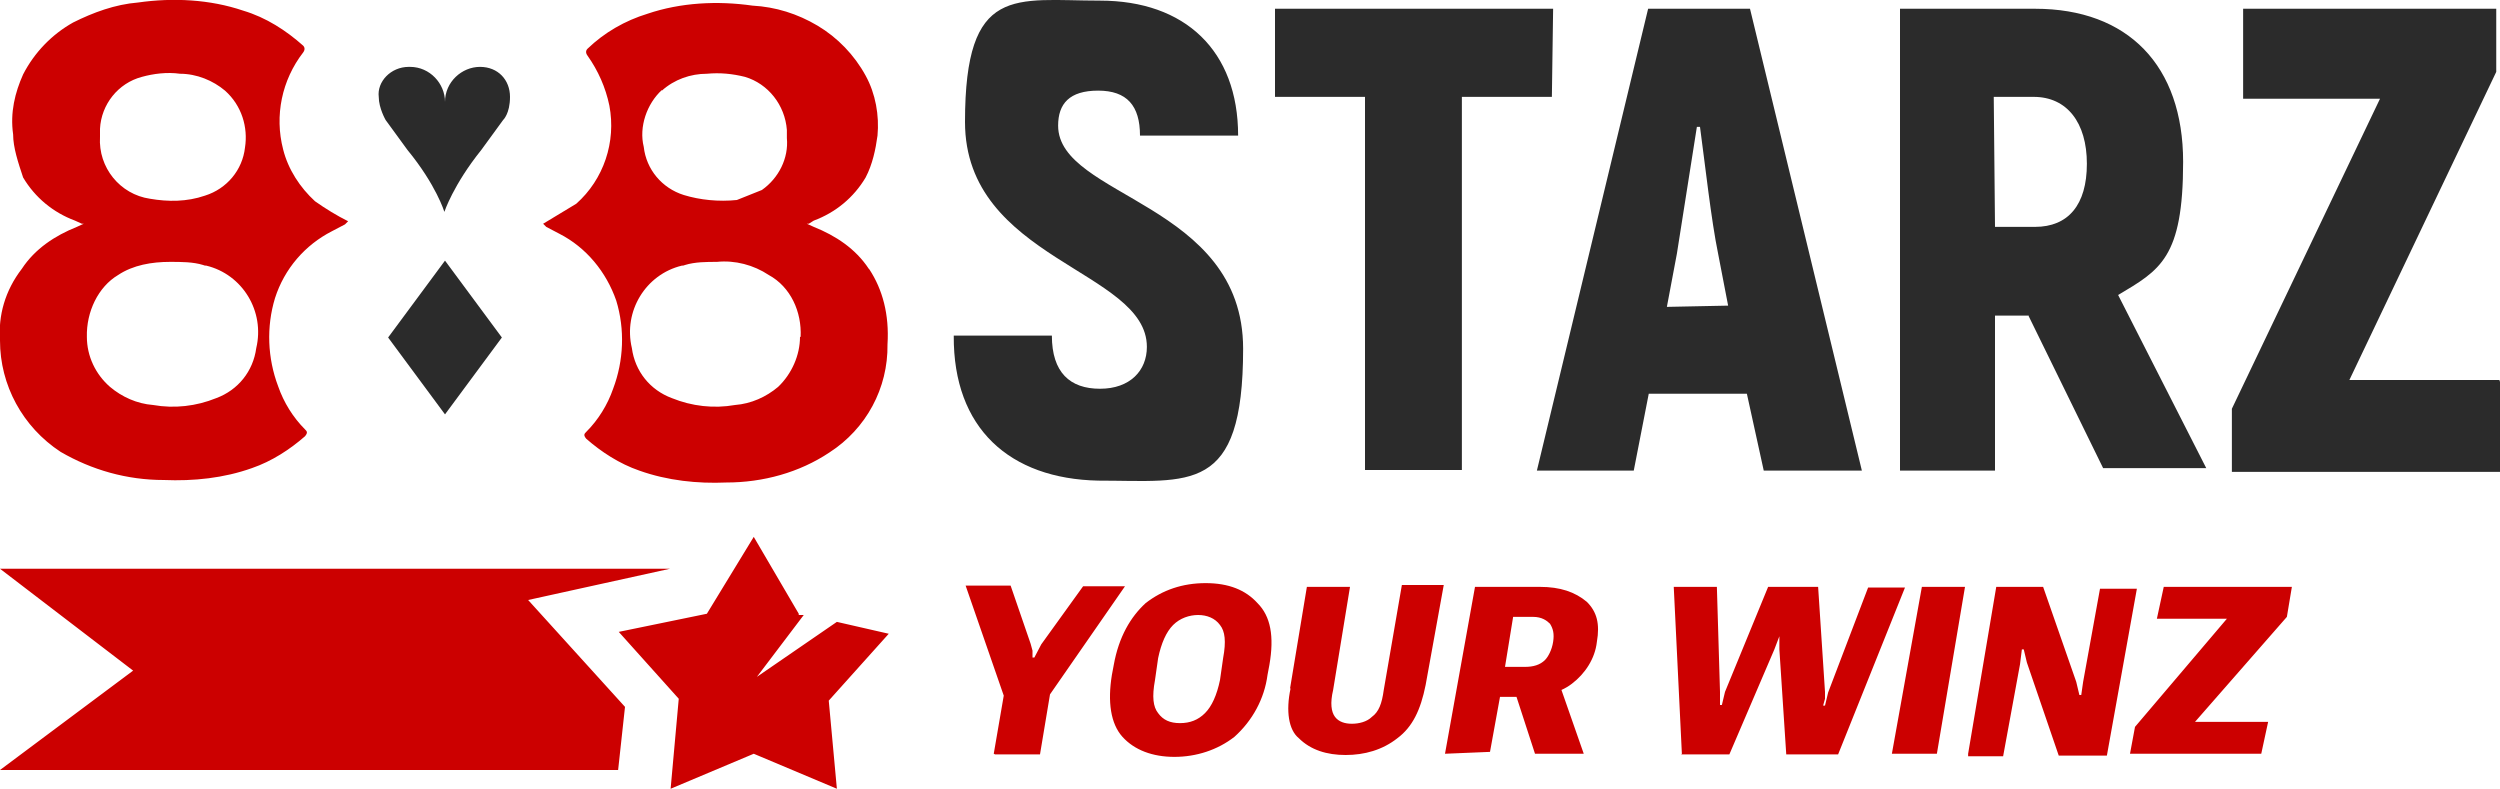
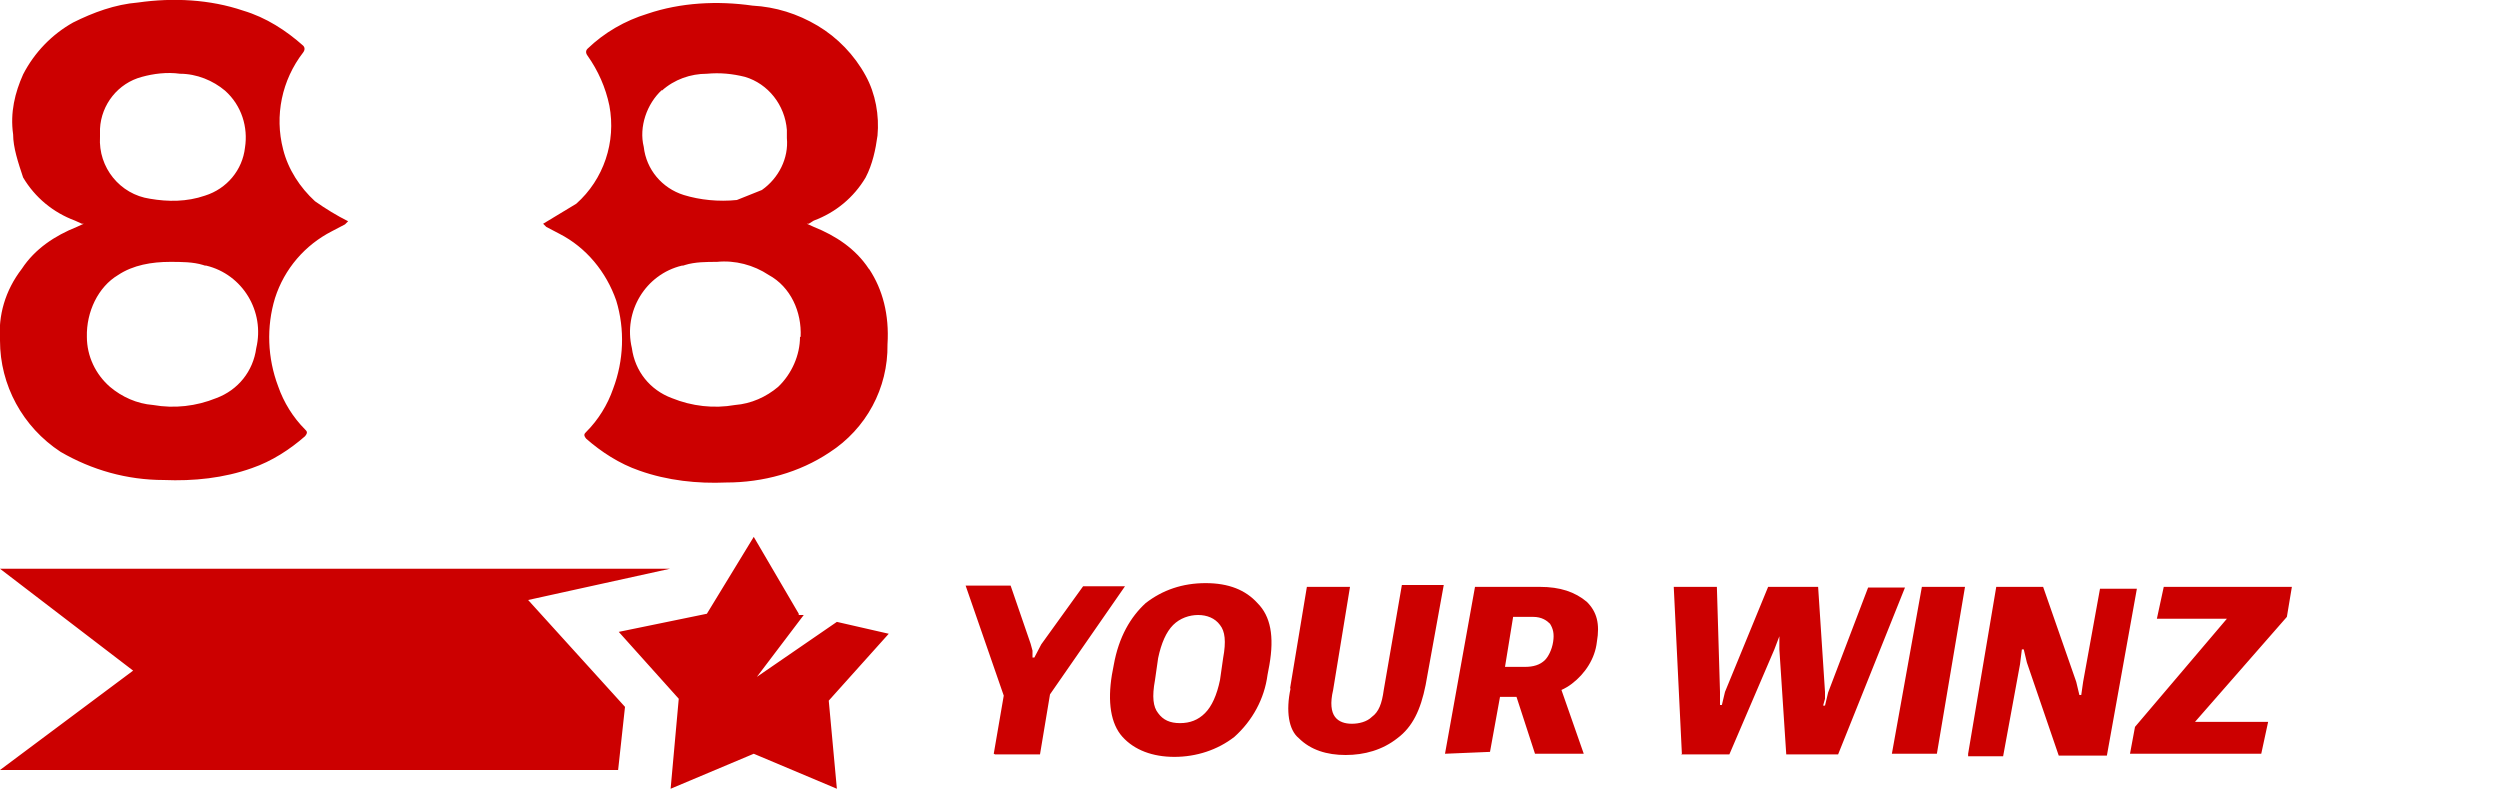
<svg xmlns="http://www.w3.org/2000/svg" viewBox="0 0 400 126.2">
  <path d="m107.2 91h-107.2l21.3 16.3-21.3 15.9h98.9l1.1-10.1-15.5-17.1zm51.8 29.6 1.6-9.3-6.1-17.6h7.2l3.2 9.3.3 1.1v1.1h.3l1.1-2.1 6.7-9.3h6.7l-12 17.3-1.6 9.6h-7.2zm18.9-12.6.3-1.6c.8-4.5 2.7-7.7 5.1-9.9 2.7-2.1 5.9-3.2 9.6-3.2s6.4 1.1 8.3 3.2c2.1 2.1 2.7 5.3 1.9 9.9l-.3 1.6c-.5 3.8-2.4 7.3-5.3 9.9-2.7 2.1-6.1 3.2-9.6 3.2s-6.4-1.1-8.3-3.2-2.4-5.6-1.7-9.9zm6.9.8c-.5 2.7-.3 4.3.5 5.3.8 1.1 1.9 1.6 3.5 1.6s2.9-.5 4-1.6 1.9-2.9 2.4-5.3l.5-3.5c.5-2.7.3-4.3-.5-5.3-.8-1.1-2.1-1.6-3.5-1.6s-2.9.5-4 1.6-1.9 2.9-2.4 5.3zm21.6 1.4 2.7-16.3h6.9l-2.7 16.5c-.5 2.1-.3 3.5.3 4.3s1.6 1.1 2.7 1.1 2.4-.3 3.2-1.1c1.1-.8 1.6-2.1 1.9-4.3l2.9-16.8h6.7l-2.9 16c-.8 4-2.1 6.7-4.5 8.5-2.4 1.9-5.3 2.7-8.3 2.7s-5.6-.8-7.5-2.7c-1.6-1.3-2.1-4.3-1.3-8zm24.8 10.4 4.8-26.7h10.4c3.2 0 5.6.8 7.5 2.4 1.6 1.6 2.1 3.5 1.6 6.4-.3 2.7-1.9 5.1-4 6.7s-4.8 2.1-8.3 2.1h-3.2l-1.6 8.8zm9.6-13.9h3.2c1.3 0 2.4-.3 3.2-1.1.5-.5 1.1-1.6 1.3-2.9s0-2.1-.5-2.9c-.5-.5-1.3-1.1-2.7-1.1h-3.2zm4.8 13.9-4-12.3h7.5l4.3 12.3h-7.7zm23.5 0-1.3-26.7h6.9l.5 16.8v2.1h.3l.5-2.1 6.9-16.8h8l1.1 16.8v1.1l-.3 1.1h.3l.5-2.1 6.4-16.8h5.9l-10.7 26.7h-8.3l-1.1-16.8v-2.1l-.8 2.1-7.2 16.8h-7.7zm33.6 0 4.8-26.7h6.9l-4.5 26.7zm12.2 0 4.5-26.7h7.5l5.3 15.2.5 2.1h.3l.3-2.1 2.7-14.9h5.9l-4.8 26.7h-7.7l-5.1-14.9-.5-2.1h-.3l-.3 2.4-2.7 14.7h-5.6zm25.9 0 .8-4.3 14.7-17.3h-11.2l1.1-5.1h20.5l-.8 4.8-14.7 16.8h11.7l-1.1 5.1h-21.1zm-201.8-77.6c-2.1-3.2-5.3-5.3-8.8-6.7l-1.1-.5h.3l.8-.5c3.5-1.3 6.4-3.7 8.3-6.9 1.1-2.1 1.6-4.5 1.9-6.7.3-3.2-.3-6.7-1.9-9.6-1.8-3.3-4.5-6.1-7.7-8s-6.7-3-10.4-3.2c-5.6-.8-11.5-.5-16.8 1.3-3.6 1.1-6.9 3-9.6 5.6-.3.3-.3.7 0 1.1 1.7 2.4 2.9 5.1 3.5 8 1.1 5.8-.9 11.8-5.3 15.7l-4.8 2.9-.5.3.5.5 2.1 1.1c4.3 2.2 7.5 6.1 9.1 10.7 1.4 4.6 1.2 9.6-.5 14.1-.9 2.6-2.4 5-4.3 6.9-.3.3-.5.5 0 1.1 2.4 2.1 5.3 4 8.5 5.1 4.5 1.6 9.3 2.1 13.9 1.9 5.9 0 11.7-1.6 16.5-4.8 5.9-3.8 9.4-10.3 9.3-17.3.3-4.8-.8-8.8-2.9-12m-33.2-28.6c2-1.8 4.6-2.7 7.2-2.7 2.1-.2 4.1 0 6.1.5 3.7 1.1 6.4 4.5 6.7 8.5v1.3c.3 3.2-1.3 6.4-4 8.3l-4 1.6c-2.9.3-5.9 0-8.5-.8-3.5-1.1-6-4.1-6.4-7.7-.8-3.2.5-6.9 2.9-9.1m22.1 39.5c0 2.9-1.3 5.9-3.5 8-1.9 1.6-4.3 2.7-6.9 2.9-3.4.6-6.9.2-10.1-1.1-3.5-1.3-5.9-4.3-6.4-8-1.4-5.9 2.2-11.8 8-13.2.2 0 .3 0 .5-.1 1.6-.5 3.5-.5 5.1-.5 2.9-.3 5.9.5 8.3 2.1 3.5 1.9 5.3 5.9 5.1 9.9m-124.6-10.9c2.1-3.2 5.3-5.3 8.8-6.7l1.1-.5h-.3l-1.1-.5c-3.5-1.3-6.4-3.7-8.3-6.9-.8-2.4-1.6-4.8-1.6-6.9-.5-3.5.3-6.7 1.6-9.6 1.8-3.5 4.6-6.4 8-8.3 3.2-1.6 6.7-2.9 10.4-3.2 5.6-.8 11.5-.5 16.8 1.3 3.7 1.1 6.9 3.2 9.6 5.6.3.3.3.7 0 1.1-3.4 4.4-4.6 10.1-3.2 15.5.8 3.2 2.7 6.1 5.1 8.3 1.7 1.2 3.5 2.3 5.3 3.2l-.5.5-2.1 1.1c-4.3 2.2-7.6 6-9.1 10.7-1.4 4.6-1.2 9.6.5 14.1.9 2.6 2.4 5 4.3 6.9.3.3.5.5 0 1.1-2.4 2.1-5.3 4-8.5 5.1-4.5 1.6-9.3 2.1-14.1 1.9-5.9 0-11.5-1.6-16.5-4.5-6.1-4-9.7-10.7-9.7-17.8-.3-4 .8-8 3.5-11.5m32.5-28.5c-1.9-1.6-4.5-2.7-7.2-2.7-2.1-.3-4.3 0-6.1.5-3.8 1-6.5 4.4-6.7 8.3v1.3c-.3 4.9 3.2 9.2 8 9.9 2.9.5 5.9.5 8.8-.5 3.5-1.1 6-4.1 6.4-7.7.5-3.2-.5-6.7-3.2-9.1m-22.1 39.4c0 3.1 1.4 6 3.7 8 1.9 1.6 4.3 2.7 6.9 2.9 3.4.6 6.9.2 10.1-1.1 3.5-1.3 5.9-4.3 6.4-8 1.4-5.9-2.2-11.8-8-13.2-.2 0-.3 0-.5-.1-1.6-.5-3.5-.5-5.3-.5-2.9 0-5.9.5-8.3 2.1-3.2 1.9-5.1 5.9-5 9.9m113.9 44.3-7.2-12.3-7.5 12.3-14.1 2.9 9.6 10.7-1.3 14.4 13.3-5.6 13.3 5.6-1.3-14.1 9.6-10.7-8.3-1.9-12.8 8.8 7.5-9.9h-.8z" fill="#c00" />
-   <path d="m152.6 53.7h15.7c0 5.9 2.9 8.5 7.7 8.5s7.5-2.9 7.5-6.7c0-12.3-29.1-13.9-29.1-36s8-19.4 21.6-19.4 22.1 8 22.1 21.6h-15.7c0-4.8-2.1-7.2-6.7-7.2s-6.4 2.1-6.4 5.6c0 11.5 29.6 12.3 29.6 35.7s-8.5 21.1-23.2 21.1c-14.1-.3-23.2-8.3-23.1-23.2zm95.7-38.2h-14.4v59.7h-15.5v-59.7h-14.4v-14.1h44.5zm31.2 47.5h-15.7l-2.4 12.3h-15.5l17.8-73.9h16.3l17.9 73.9h-15.7zm-3-14.1-1.6-8.3c-1.1-5.3-2.1-14.4-2.9-20.3h-.5l-3.2 20.3-1.6 8.5zm48 1.6h-5.3v24.8h-15.2v-73.9h21.6c14.9 0 23.7 9.1 23.7 24.5s-3.7 17.3-10.4 21.3l14.1 27.7h-16.5l-12-24.5zm-5.3-14.2h6.4c5.3 0 8.3-3.5 8.3-10.1s-3.2-10.7-8.5-10.7h-6.4zm80.8 24.8v14.4h-42.9v-10.1l23.7-49.6h-21.9v-14.4h40.5v10.1l-23.5 49.3h24zm-328.8-19.4 9.1 12.3-9.1 12.3-9.1-12.3zm-5.6-31c3.2 0 5.6 2.7 5.6 5.6 0-3.2 2.7-5.6 5.6-5.6s4.8 2.1 4.8 4.8-1.1 3.7-1.1 3.7l-3.5 4.8c-4.5 5.6-5.9 9.9-5.9 9.9s-1.3-4.3-5.9-9.9l-3.5-4.8s-1.1-1.9-1.1-3.7c-.3-2.4 1.9-4.8 4.8-4.8z" fill="#2b2b2b" />
</svg>